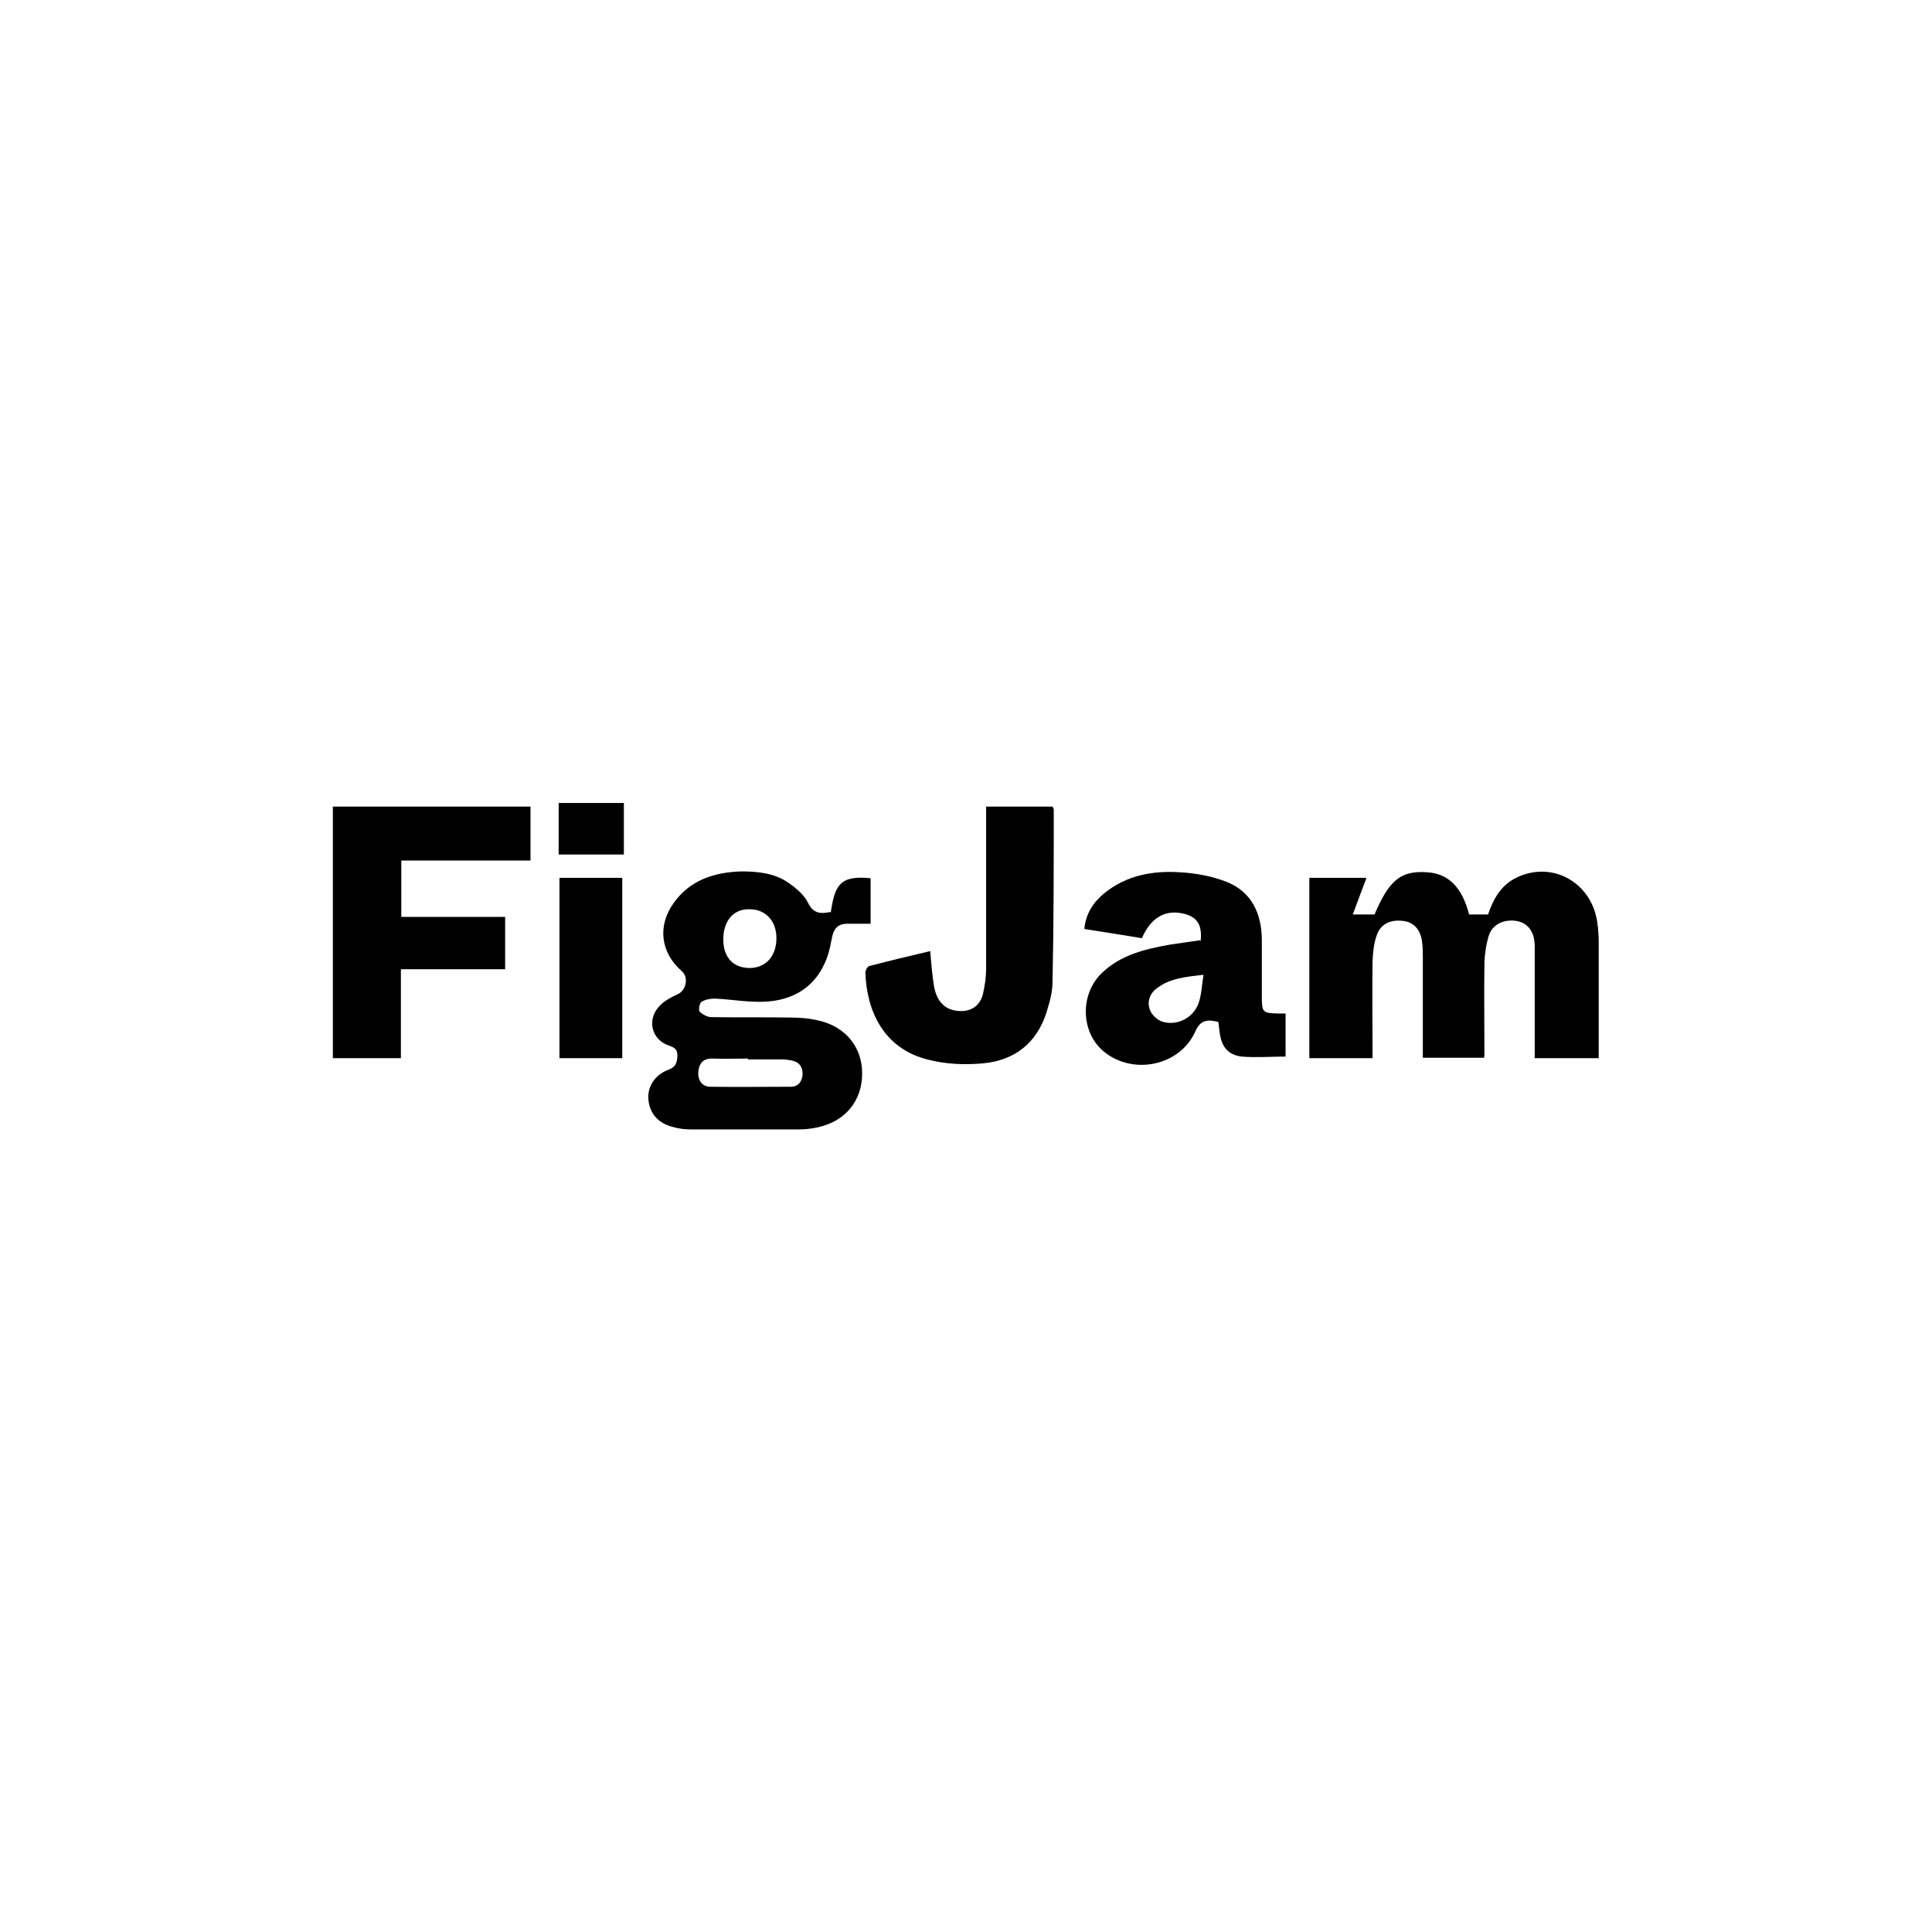
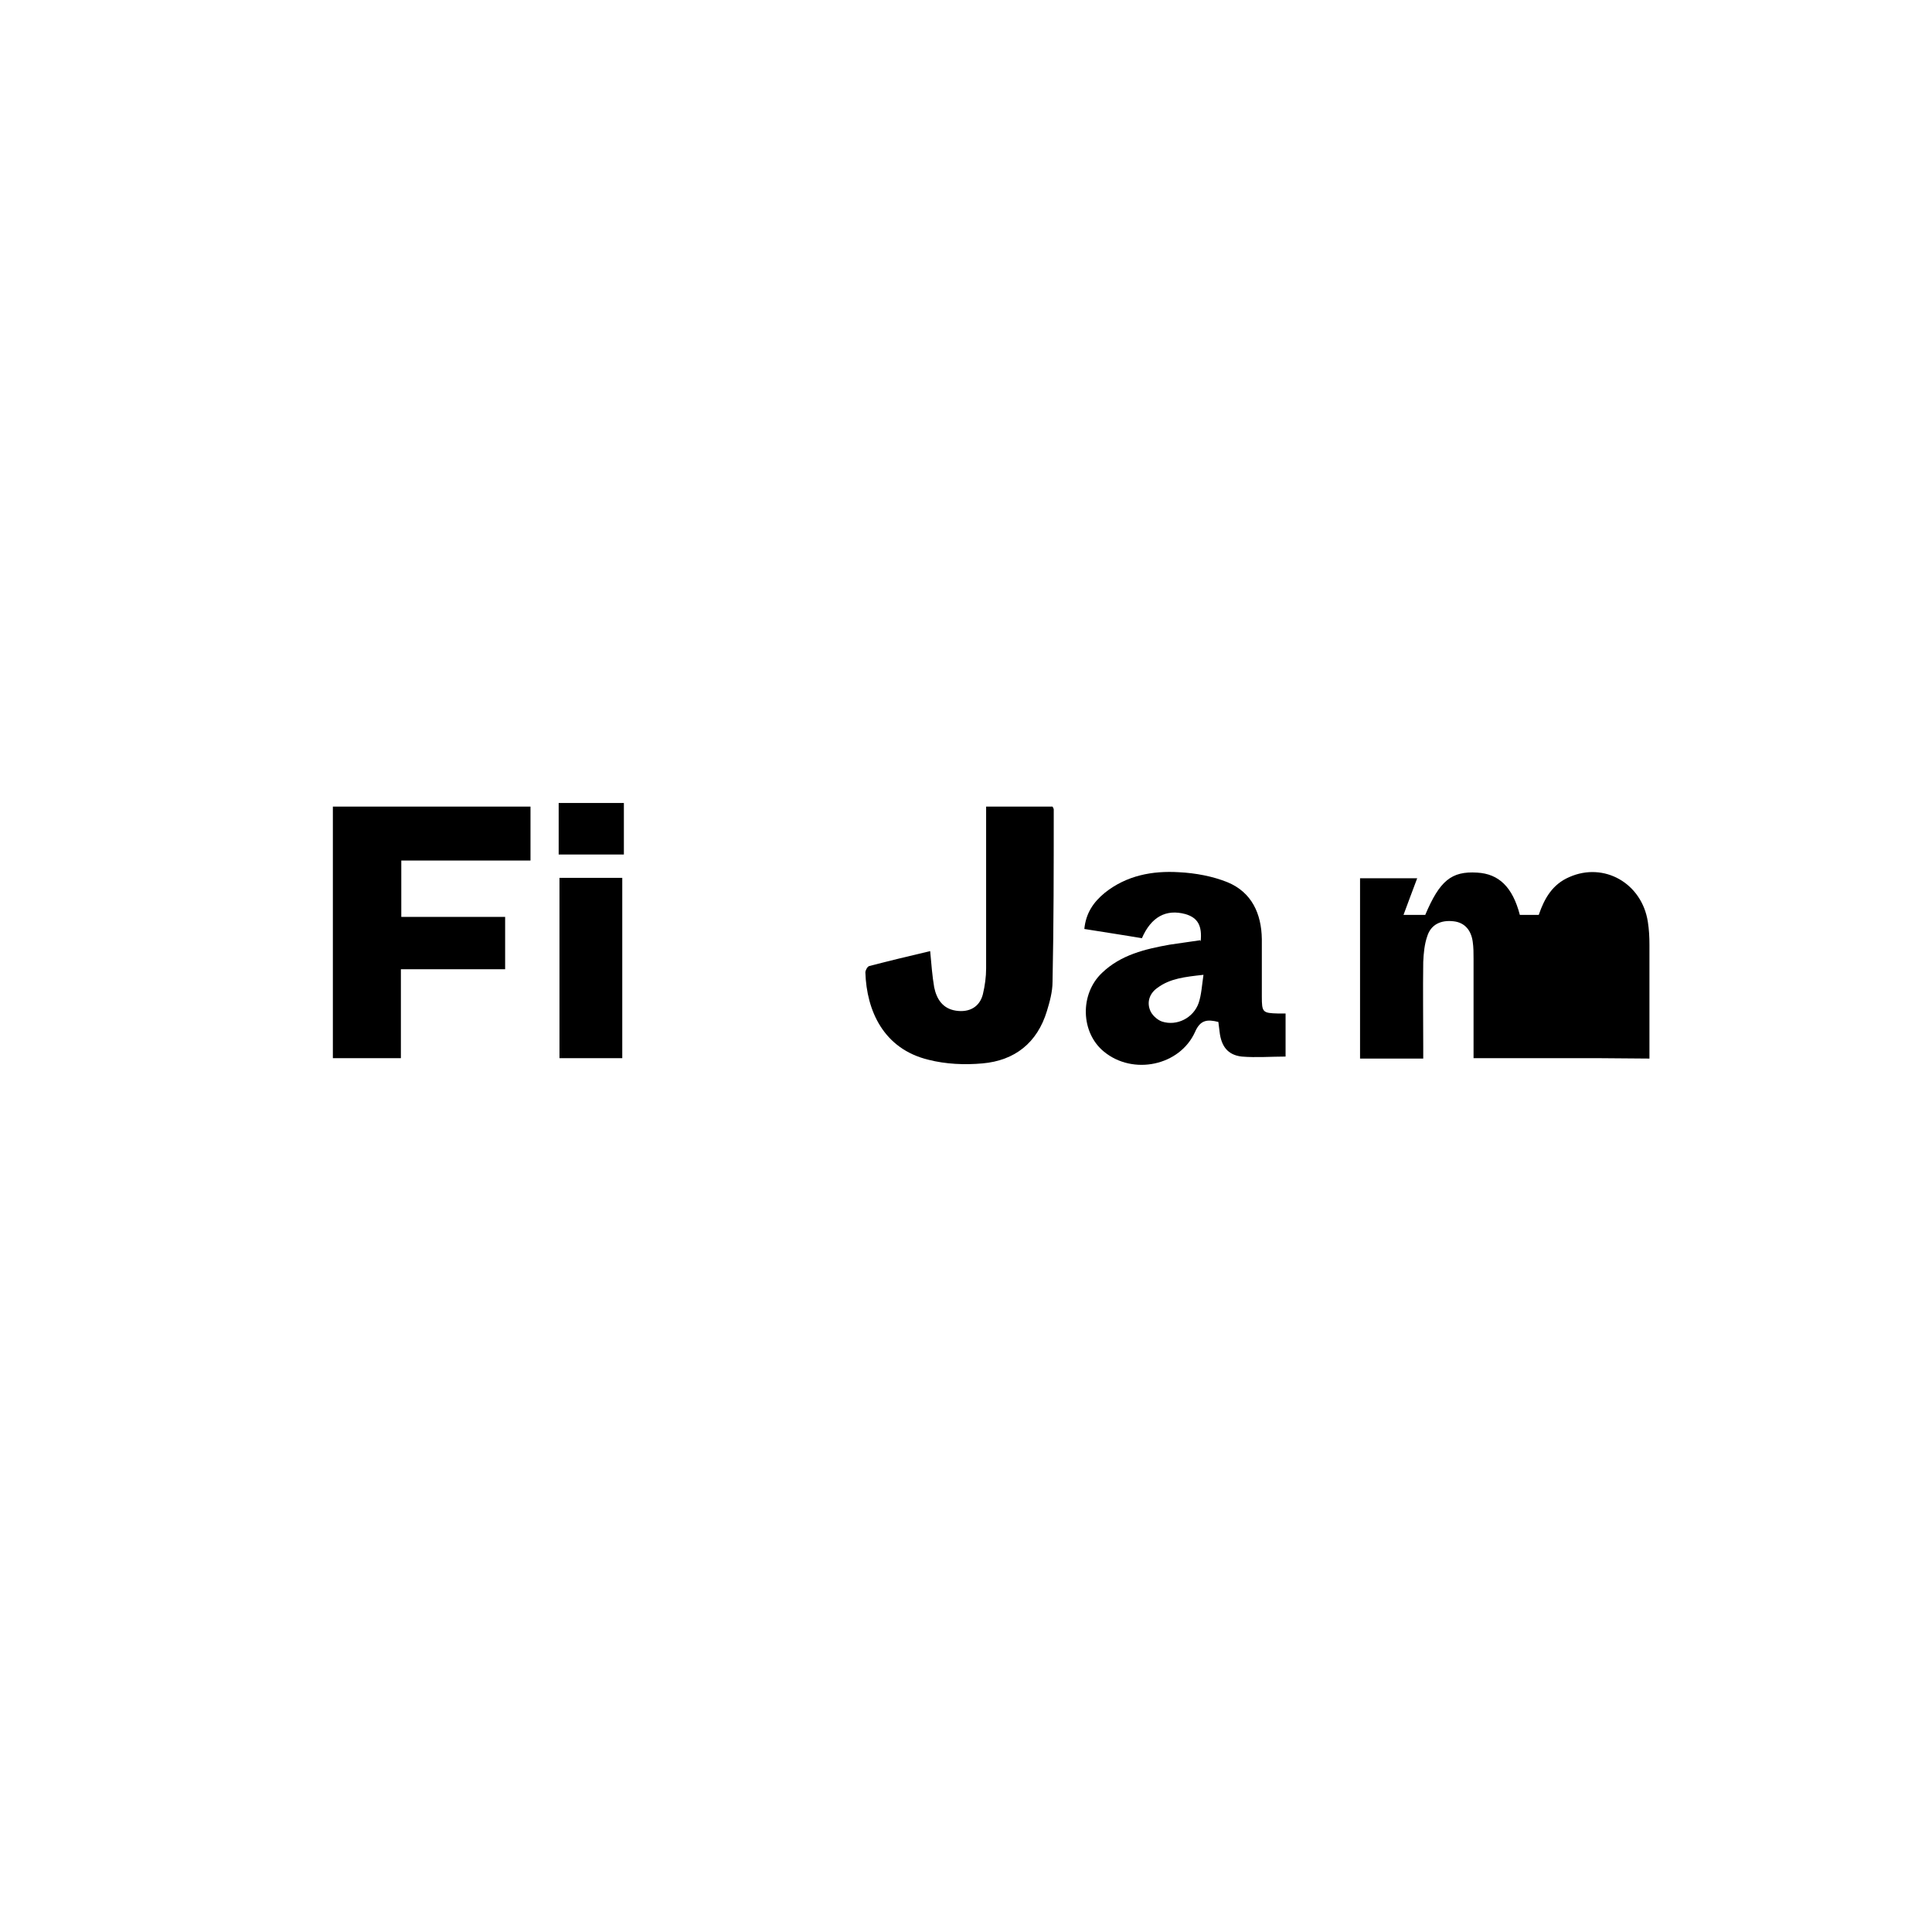
<svg xmlns="http://www.w3.org/2000/svg" id="Layer_1" data-name="Layer 1" viewBox="0 0 48 48">
-   <path d="M39.72,26.29h-1.59c0-.1,0-.19,0-.28,0-.83,0-1.67,0-2.5,0-.46-.28-.69-.7-.63-.23,.04-.39,.18-.45,.39-.06,.21-.09,.42-.1,.64-.01,.77,0,1.54,0,2.3,0,.02,0,.03-.01,.07h-1.52c0-.09,0-.18,0-.27,0-.73,0-1.47,0-2.2,0-.14,0-.28-.02-.42-.04-.3-.21-.48-.47-.51-.32-.04-.57,.08-.66,.37-.07,.2-.09,.42-.1,.64-.01,.7,0,1.4,0,2.1,0,.1,0,.2,0,.3h-1.57v-4.48h1.42c-.12,.32-.23,.61-.34,.91,.17,0,.36,0,.54,0,.36-.85,.65-1.09,1.29-1.05,.54,.03,.88,.36,1.06,1.05h.47c.14-.41,.34-.76,.76-.94,.86-.38,1.8,.15,1.95,1.11,.03,.19,.04,.38,.04,.57,0,.93,0,1.87,0,2.83Z" />
-   <path d="M20.64,22.67c.1-.67,.22-.93,.99-.85,0,.18,0,.36,0,.54s0,.36,0,.59c-.2,0-.39,0-.58,0-.21,0-.32,.1-.37,.3-.04,.19-.07,.38-.14,.56-.25,.67-.77,1.01-1.44,1.07-.44,.04-.89-.05-1.34-.07-.11,0-.24,.02-.33,.08-.05,.03-.08,.2-.05,.24,.07,.07,.19,.14,.29,.14,.65,.01,1.3,0,1.95,.01,.25,0,.5,.02,.74,.08,.67,.16,1.07,.68,1.06,1.33-.01,.67-.42,1.17-1.11,1.32-.15,.03-.3,.05-.45,.05-.9,0-1.8,0-2.7,0-.15,0-.3-.02-.44-.06-.36-.09-.58-.33-.61-.68-.03-.31,.15-.61,.49-.74,.19-.07,.22-.17,.23-.35,0-.19-.1-.21-.23-.26-.41-.15-.53-.63-.23-.96,.12-.14,.3-.23,.47-.31,.21-.1,.28-.42,.09-.58-.52-.46-.6-1.12-.19-1.69,.41-.57,1.01-.76,1.68-.78,.4,0,.81,.04,1.15,.27,.19,.13,.4,.3,.5,.5,.13,.27,.3,.29,.55,.24Zm-2.05,3.63c-.29,0-.58,.01-.88,0-.24-.01-.34,.12-.36,.32-.02,.2,.08,.38,.3,.38,.67,.01,1.33,0,2,0,.18,0,.28-.13,.29-.31,0-.19-.08-.3-.26-.34-.09-.02-.18-.03-.27-.03-.28,0-.55,0-.83,0Zm.03-2.25c.41,0,.67-.3,.67-.74,0-.44-.28-.73-.69-.72-.39,0-.63,.3-.63,.75,0,.45,.25,.71,.66,.71Z" />
+   <path d="M39.72,26.29h-1.59h-1.52c0-.09,0-.18,0-.27,0-.73,0-1.47,0-2.2,0-.14,0-.28-.02-.42-.04-.3-.21-.48-.47-.51-.32-.04-.57,.08-.66,.37-.07,.2-.09,.42-.1,.64-.01,.7,0,1.4,0,2.1,0,.1,0,.2,0,.3h-1.57v-4.48h1.42c-.12,.32-.23,.61-.34,.91,.17,0,.36,0,.54,0,.36-.85,.65-1.09,1.29-1.05,.54,.03,.88,.36,1.06,1.05h.47c.14-.41,.34-.76,.76-.94,.86-.38,1.8,.15,1.95,1.11,.03,.19,.04,.38,.04,.57,0,.93,0,1.87,0,2.83Z" />
  <path d="M8.28,20.04h4.9v1.34h-3.21v1.4h2.58v1.3h-2.59v2.21h-1.69v-6.25Z" />
  <path d="M29.83,23.39c.04-.39-.07-.59-.38-.68-.48-.13-.85,.07-1.08,.6-.46-.08-.94-.15-1.43-.23,.04-.4,.23-.67,.51-.9,.54-.43,1.18-.55,1.84-.51,.41,.02,.84,.1,1.21,.25,.6,.25,.84,.78,.85,1.41,0,.48,0,.95,0,1.43,0,.39,.02,.41,.4,.42,.06,0,.12,0,.19,0v1.07c-.36,0-.73,.03-1.09,0-.35-.04-.51-.26-.55-.62-.01-.08-.02-.16-.03-.24-.28-.07-.45-.05-.58,.25-.38,.84-1.54,1.08-2.26,.49-.58-.47-.61-1.43-.05-1.96,.47-.45,1.07-.59,1.68-.7,.25-.04,.51-.07,.76-.11Zm.06,.83c-.45,.05-.82,.09-1.13,.32-.19,.13-.27,.34-.19,.55,.04,.12,.18,.25,.3,.29,.37,.12,.78-.09,.91-.46,.07-.21,.08-.43,.12-.7Z" />
  <path d="M24.49,20.04h1.66s.03,.05,.03,.07c0,1.43,0,2.85-.03,4.28,0,.25-.07,.5-.14,.73-.24,.79-.8,1.23-1.6,1.3-.44,.04-.91,.02-1.34-.09-1.12-.27-1.54-1.22-1.57-2.17,0-.05,.05-.15,.1-.16,.5-.13,1-.25,1.51-.37,.03,.32,.05,.61,.1,.9,.06,.29,.21,.53,.54,.58,.33,.05,.59-.09,.67-.41,.05-.21,.08-.43,.08-.64,0-1.22,0-2.44,0-3.65,0-.12,0-.23,0-.37Z" />
  <path d="M13.9,26.29v-4.48h1.56v4.48h-1.56Z" />
  <path d="M15.5,19.95v1.28h-1.62v-1.28h1.62Z" />
</svg>